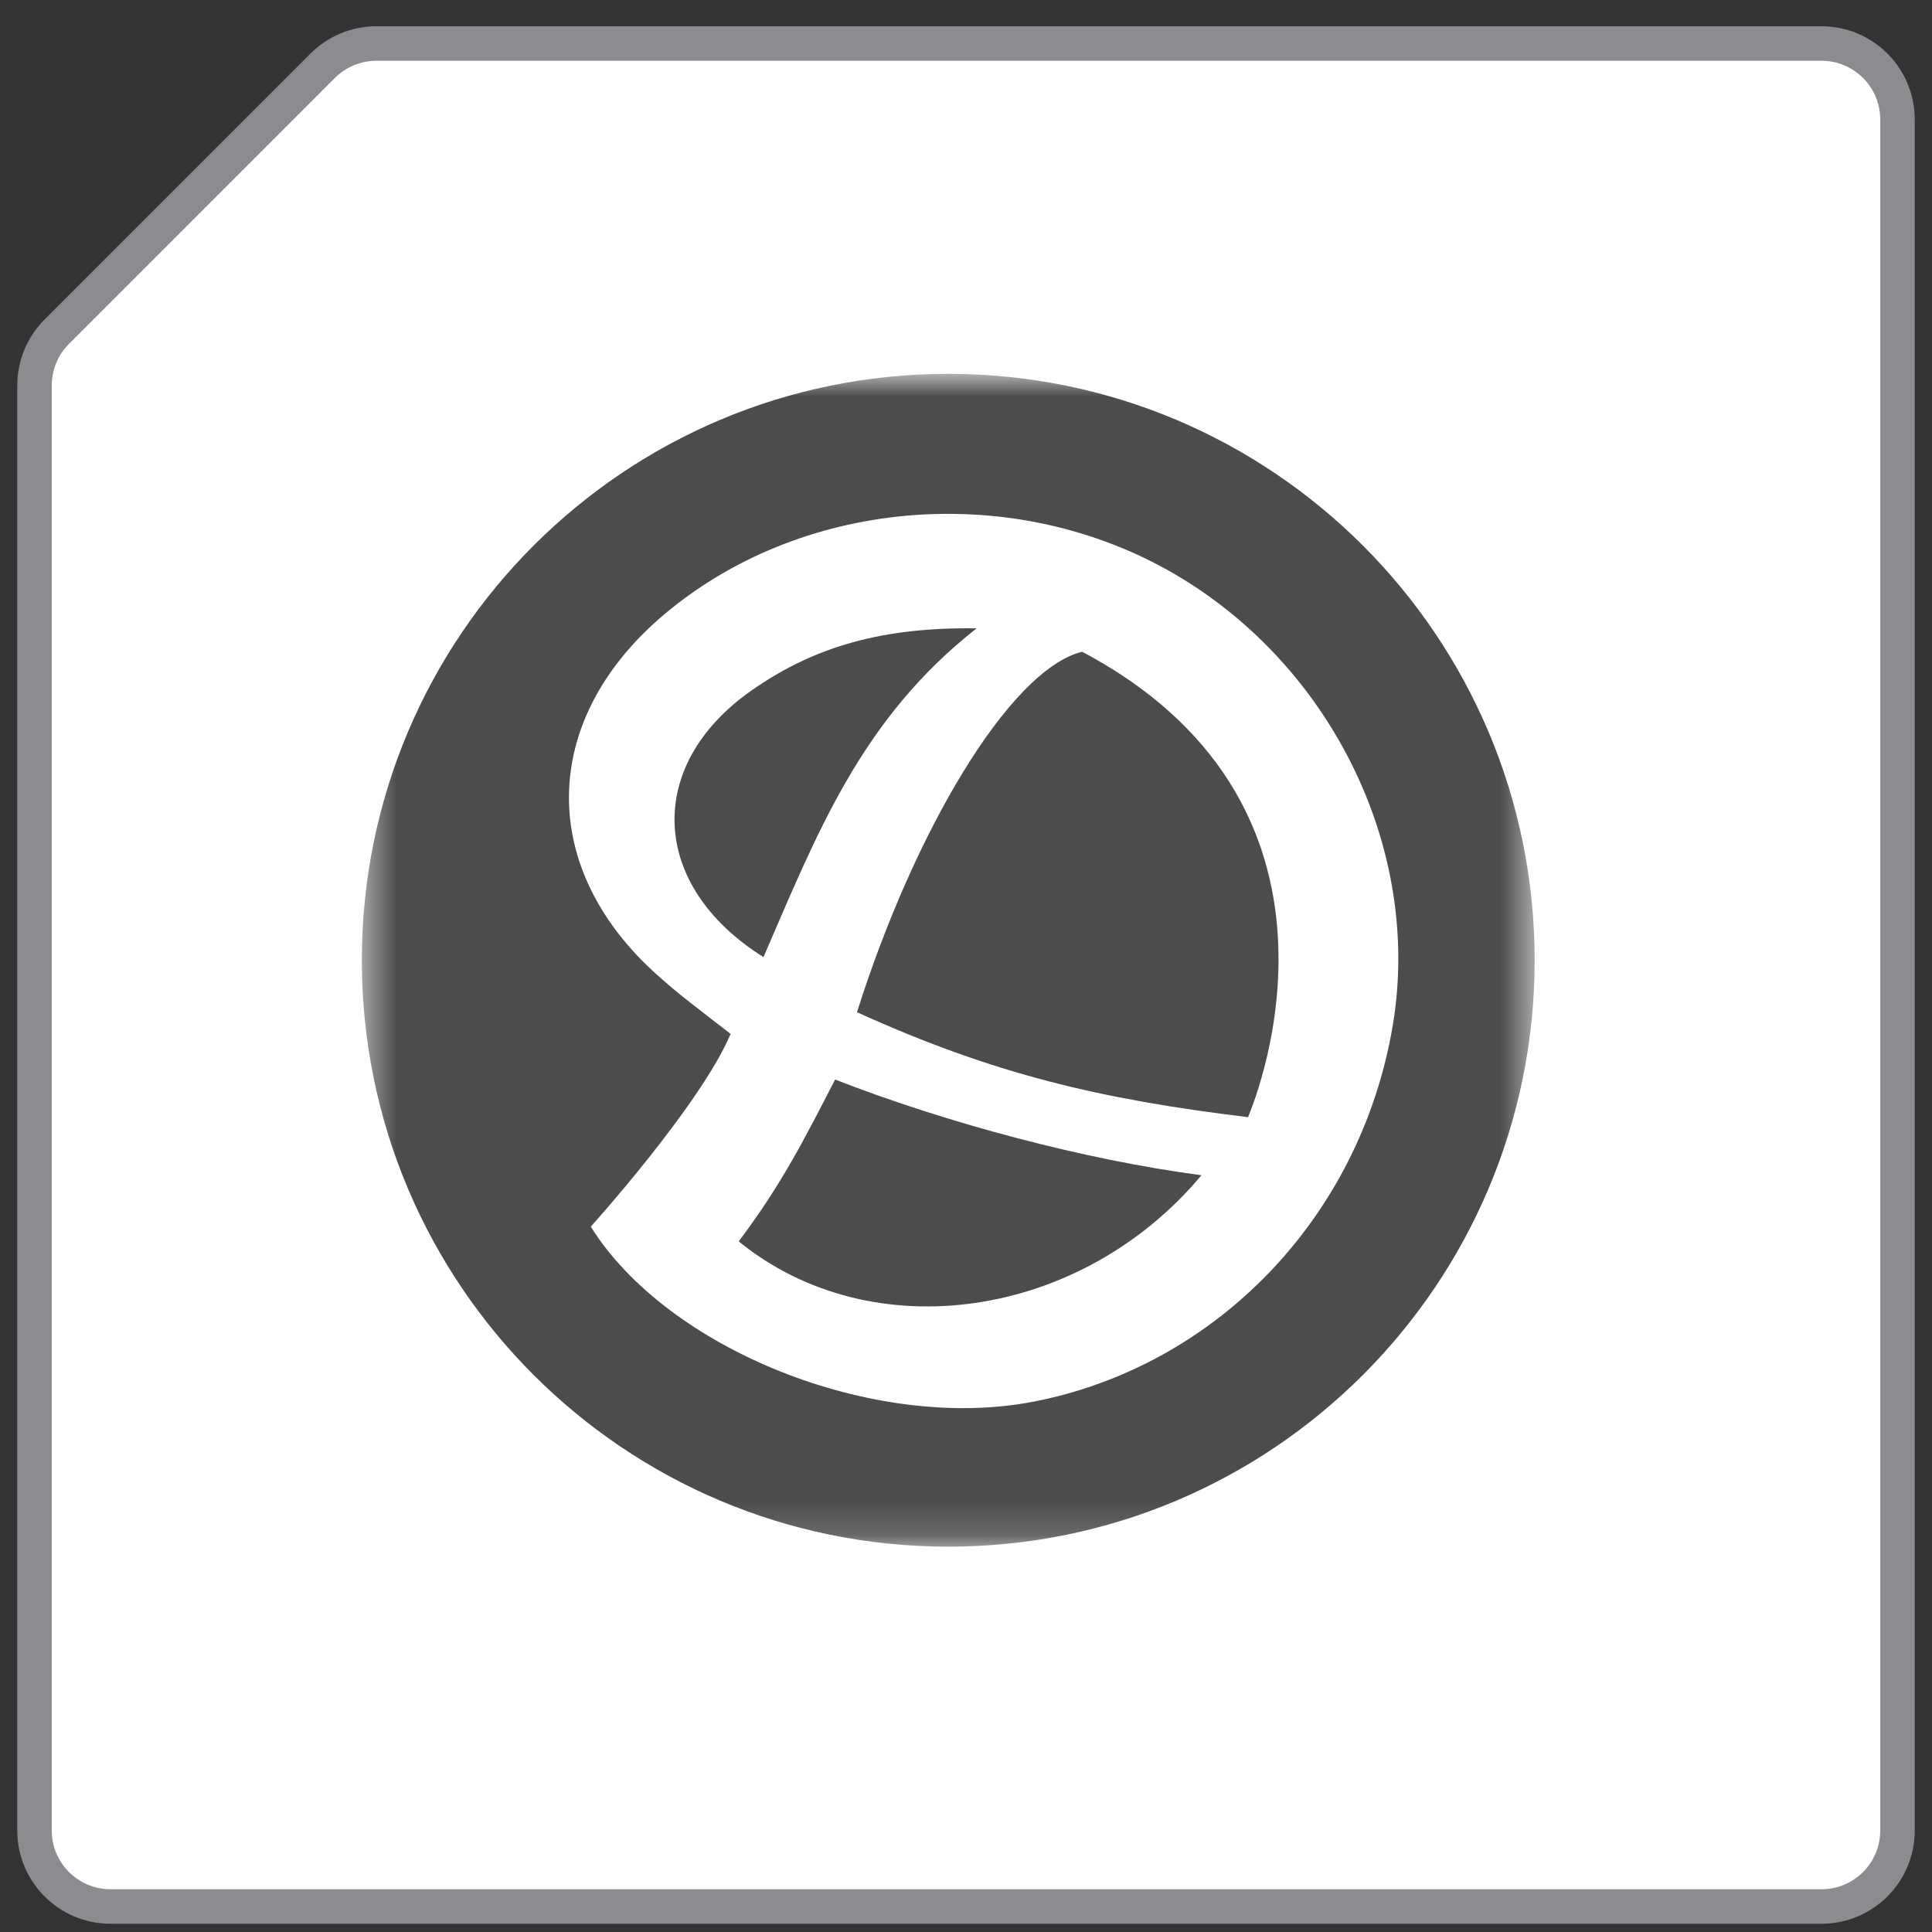
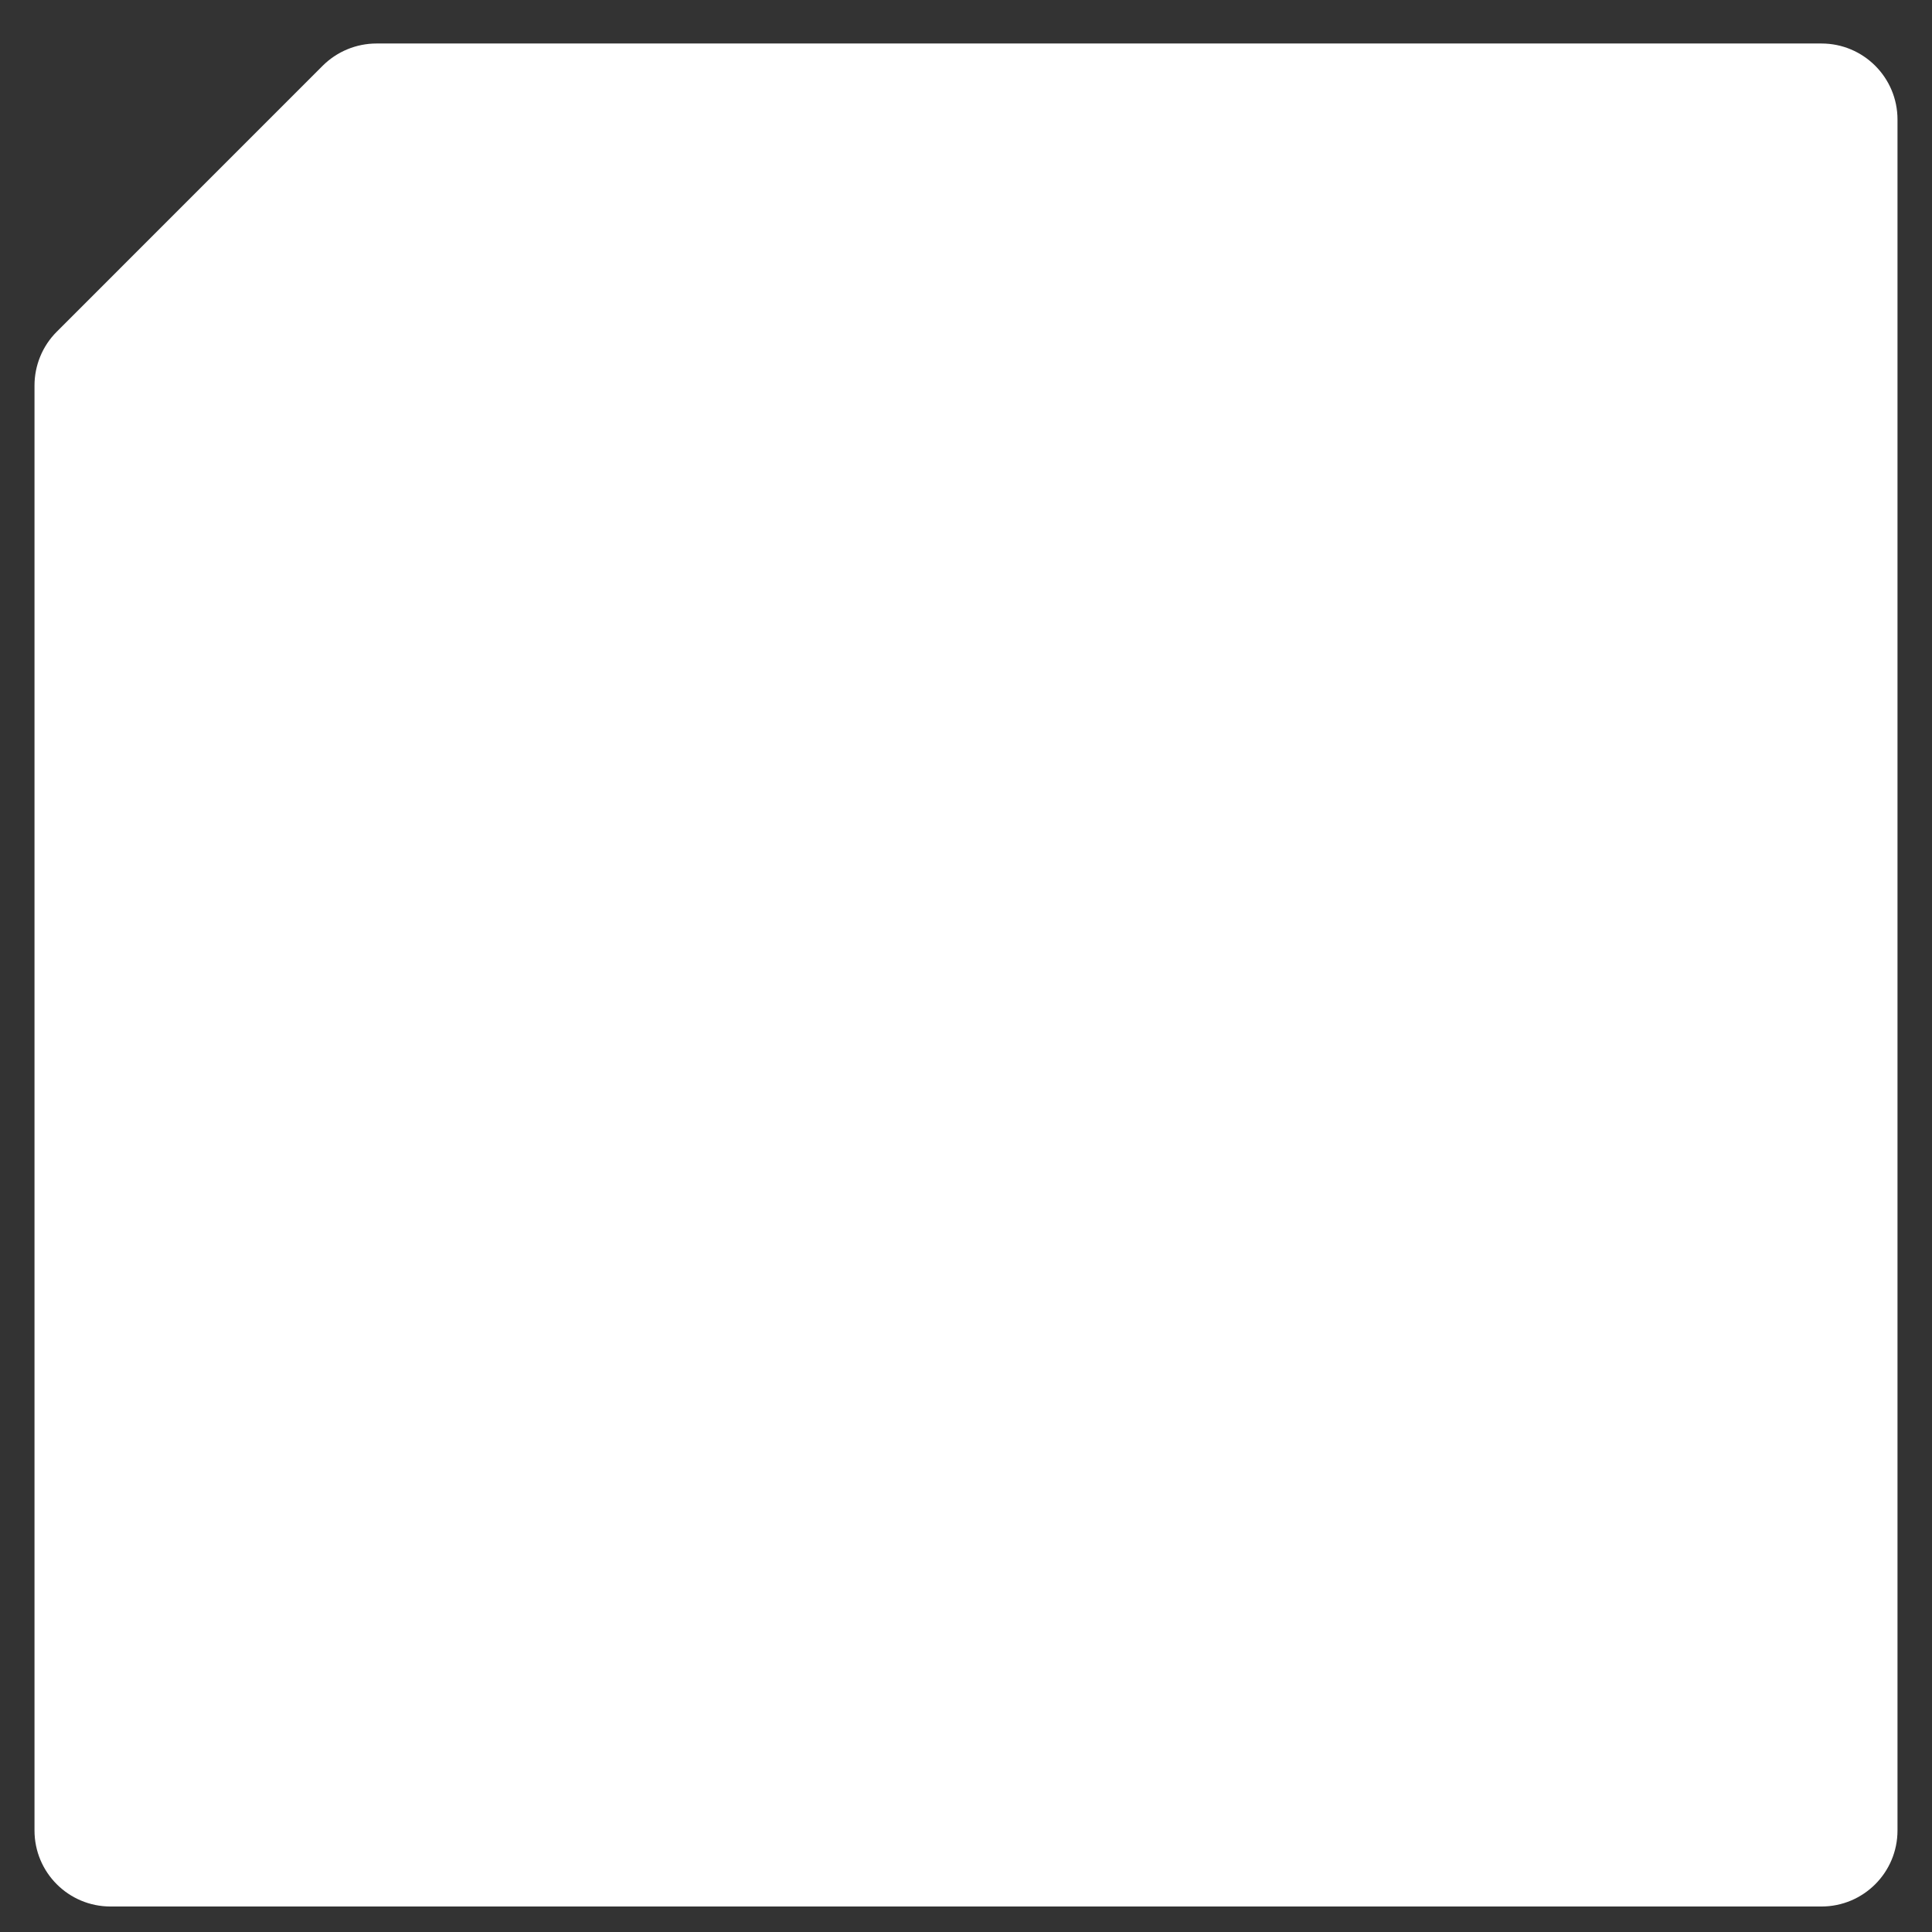
<svg xmlns="http://www.w3.org/2000/svg" width="56" height="56" viewBox="0 0 56 56" fill="none">
  <rect x="0" y="0" width="56" height="56" fill="#333333" stroke="none" />
  <path d="M9.353 1.906L1.645 9.615C1.231 10.028 1 10.59 1 11.174V53.057C1 54.275 1.986 55.261 3.204 55.261H52.796C54.014 55.261 55 54.275 55 53.057V3.465C55 2.248 54.014 1.261 52.796 1.261H10.913C10.329 1.261 9.767 1.493 9.353 1.906Z" fill="white" />
-   <path d="M9.353 1.906L1.645 9.615C1.231 10.028 1 10.59 1 11.174V53.057C1 54.275 1.986 55.261 3.204 55.261H52.796C54.014 55.261 55 54.275 55 53.057V3.465C55 2.248 54.014 1.261 52.796 1.261H10.913C10.329 1.261 9.767 1.493 9.353 1.906Z" stroke="#8A8C8F" />
  <mask id="mask0_8903_11528" style="mask-type:luminance" maskUnits="userSpaceOnUse" x="10" y="10" width="35" height="35">
    <path d="M44.477 10.836H10.477V44.836H44.477V10.836Z" fill="white" />
  </mask>
  <g mask="url(#mask0_8903_11528)">
-     <path d="M27.486 10.836C18.097 10.836 10.488 18.445 10.488 27.833C10.488 37.222 18.097 44.831 27.486 44.831C36.874 44.831 44.483 37.222 44.483 27.833C44.483 18.445 36.874 10.836 27.486 10.836ZM21.415 35.985C25.281 39.125 31.336 38.238 34.825 34.065C31.443 33.619 27.448 32.554 24.206 31.291C23.329 32.995 22.651 34.34 21.409 35.985H21.415ZM31.363 18.891C29.239 19.429 26.475 24.161 24.84 29.339C28.798 31.135 31.89 31.861 36.175 32.382C36.164 32.382 40.127 23.532 31.357 18.886L31.363 18.891ZM29.938 40.631C25.319 41.518 19.339 39.104 17.124 35.555C17.124 35.555 20.302 32.033 21.178 29.968C20.226 29.231 19.662 28.812 19.065 28.274C15.581 25.172 15.645 20.897 19.194 17.859C23.152 14.476 29.19 13.928 33.847 16.525C38.541 19.154 41.224 24.564 40.375 29.694C39.434 35.329 35.207 39.615 29.943 40.631H29.938ZM28.308 18.213C25.647 18.176 23.63 18.708 21.759 20.031C18.683 22.203 18.834 25.677 22.13 27.742C23.695 24.128 24.969 20.832 28.308 18.213Z" fill="#4C4C4B" />
-   </g>
+     </g>
</svg>